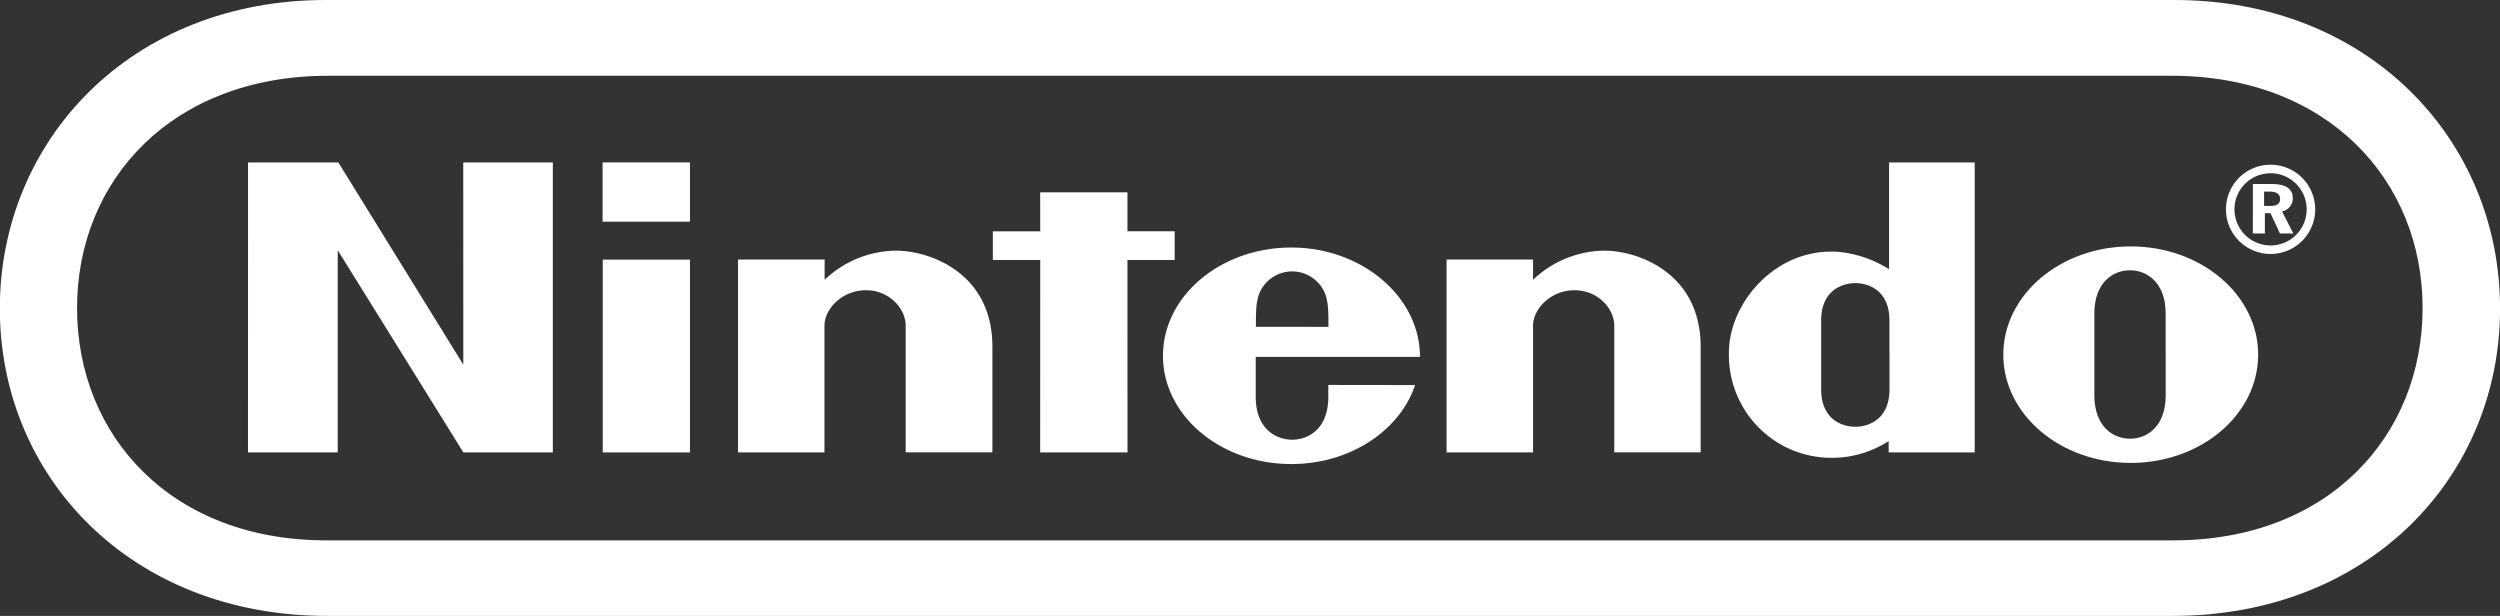
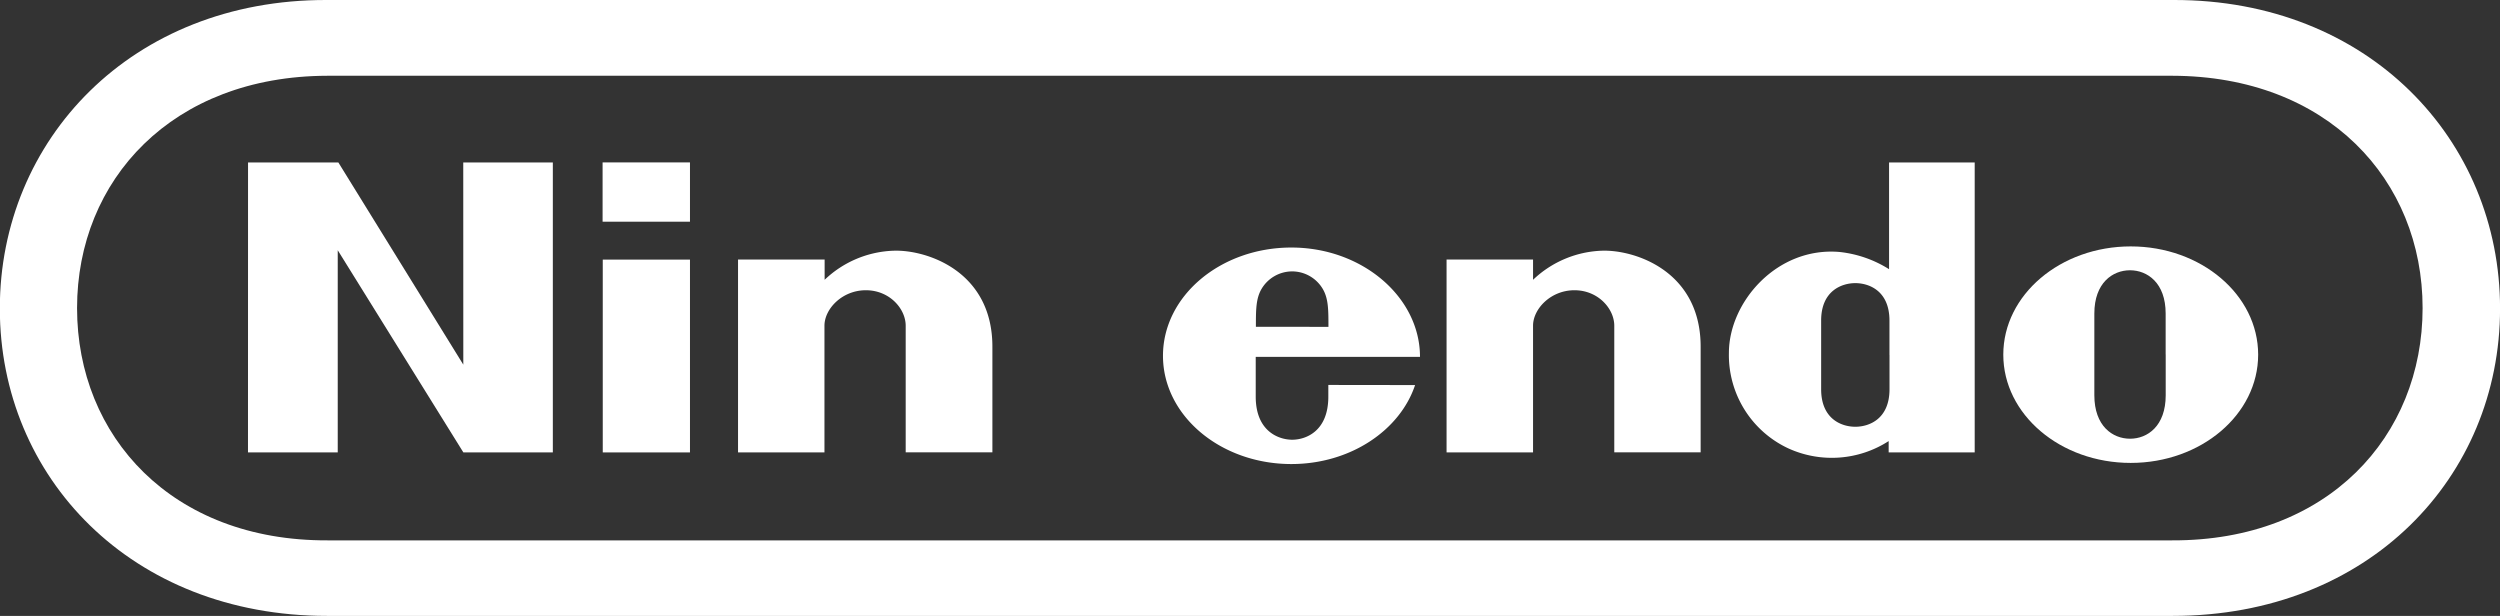
<svg xmlns="http://www.w3.org/2000/svg" id="Ebene_1" data-name="Ebene 1" viewBox="0 0 443.17 109.18">
  <rect x="0" y="0" width="443.17" height="109.18" fill="#333333" stroke="none" />
  <defs>
    <style>.cls-1{fill:#fff;}</style>
  </defs>
  <title>nintendo_white_logo</title>
  <polygon class="cls-1" points="43.97 28.8 59.98 28.8 82.13 64.64 82.12 28.8 98 28.8 98 80.2 82.14 80.2 59.87 44.36 59.87 80.2 43.96 80.2 43.97 28.8 43.97 28.8" />
-   <polygon class="cls-1" points="184.39 34.09 199.86 34.09 199.86 41 208.23 41 208.23 46.09 199.86 46.09 199.87 80.2 184.39 80.2 184.4 46.09 176 46.09 176 41.01 184.4 41.01 184.39 34.09 184.39 34.09" />
  <polygon class="cls-1" points="106.85 46.02 122.31 46.02 122.31 80.2 106.85 80.2 106.85 46.02 106.85 46.02" />
  <polygon class="cls-1" points="106.82 28.79 122.31 28.79 122.31 39.3 106.82 39.3 106.82 28.79 106.82 28.79" />
  <path class="cls-1" d="M402.86,78.51s0,5.17,0,7.24c0,5.45-3.22,7.7-6.32,7.7s-6.33-2.25-6.33-7.7c0-2.07,0-7.37,0-7.37s0-5.06,0-7.13c0-5.42,3.24-7.66,6.32-7.66s6.32,2.23,6.32,7.66c0,2.07,0,5.9,0,7.28v0Zm-6.2-19.15c-12.47,0-22.59,8.59-22.59,19.19s10.11,19.19,22.59,19.19,22.59-8.59,22.59-19.19-10.11-19.19-22.59-19.19Z" transform="translate(-18.95 -15.68)" />
  <path class="cls-1" d="M353.78,44.48H369V95.87H353.75s0-1.66,0-2A18.58,18.58,0,0,1,336,95.18a18.24,18.24,0,0,1-10.57-16.94c0-9,8.51-18.87,19.65-17.89a20.58,20.58,0,0,1,8.74,3.05V44.48Zm.11,34.13s0-4.29,0-6.11c0-5.29-3.65-6.63-6.05-6.63s-6.06,1.35-6.06,6.63c0,1.75,0,6.09,0,6.09s0,4.26,0,6.08c0,5.28,3.6,6.66,6.06,6.66s6.06-1.38,6.06-6.66c0-2.2,0-6.07,0-6.07Z" transform="translate(-18.95 -15.68)" />
  <path class="cls-1" d="M177.45,60.12c5.78-.16,17.5,3.62,17.42,17.15,0,2.4,0,18.59,0,18.59H179.5V73.42c0-3-2.85-6.29-7.06-6.29s-7.34,3.31-7.34,6.29c0,1.46,0,22.45,0,22.45H149.78V61.69h15.35s0,2.75,0,3.59a18.61,18.61,0,0,1,12.32-5.16Z" transform="translate(-18.95 -15.68)" />
  <path class="cls-1" d="M303,60.12c5.78-.16,17.5,3.62,17.42,17.15,0,2.4,0,18.59,0,18.59H305.11V73.42c0-3-2.85-6.29-7.06-6.29s-7.34,3.31-7.34,6.29c0,1.46,0,22.45,0,22.45H275.38V61.69h15.33s0,2.75,0,3.59A18.61,18.61,0,0,1,303,60.12Z" transform="translate(-18.95 -15.68)" />
  <path class="cls-1" d="M241.58,73.61c0-3,0-5,1-6.71A6.32,6.32,0,0,1,248,63.79h0a6.32,6.32,0,0,1,5.44,3.12c1,1.71,1,3.71,1,6.71Zm12.84,10.31s0,.15,0,2.07c0,6.25-4.11,7.64-6.4,7.64s-6.47-1.39-6.47-7.64c0-1.87,0-7.05,0-7.05s29.12,0,29.12,0c0-10.6-10.24-19.38-22.8-19.38s-22.76,8.59-22.76,19.19,10.19,19.19,22.76,19.19c10.43,0,19.24-5.95,21.93-14Z" transform="translate(-18.95 -15.68)" />
-   <path class="cls-1" d="M421.65,48.3c2.5,0,3.74.85,3.74,2.52a2.34,2.34,0,0,1-1.91,2.33l2,3.91h-2.37l-1.67-3.59h-1v3.59h-2.13V48.3Zm-.2-3.42a7.91,7.91,0,1,0,7.91,7.91,7.91,7.91,0,0,0-7.91-7.91Zm6.4,7.91a6.4,6.4,0,1,1-6.4-6.4,6.4,6.4,0,0,1,6.4,6.4Zm-7.51-.6h1c1.22,0,1.8-.37,1.8-1.24s-.63-1.31-1.91-1.31h-.93V52.2Z" transform="translate(-18.95 -15.68)" />
  <path class="cls-1" d="M76.92,124.86c-34.75,0-58-24.63-58-54.49S42.22,15.6,76.87,15.68H404.22c34.64-.08,57.91,24.83,57.91,54.69s-23.22,54.48-58,54.49ZM77,29.11c-27.51.05-44.39,18.44-44.39,41.18S49.41,111.57,77,111.47h327c27.62.1,44.4-18.44,44.4-41.18s-16.88-41.13-44.39-41.18Z" transform="translate(-18.95 -15.68)" />
</svg>